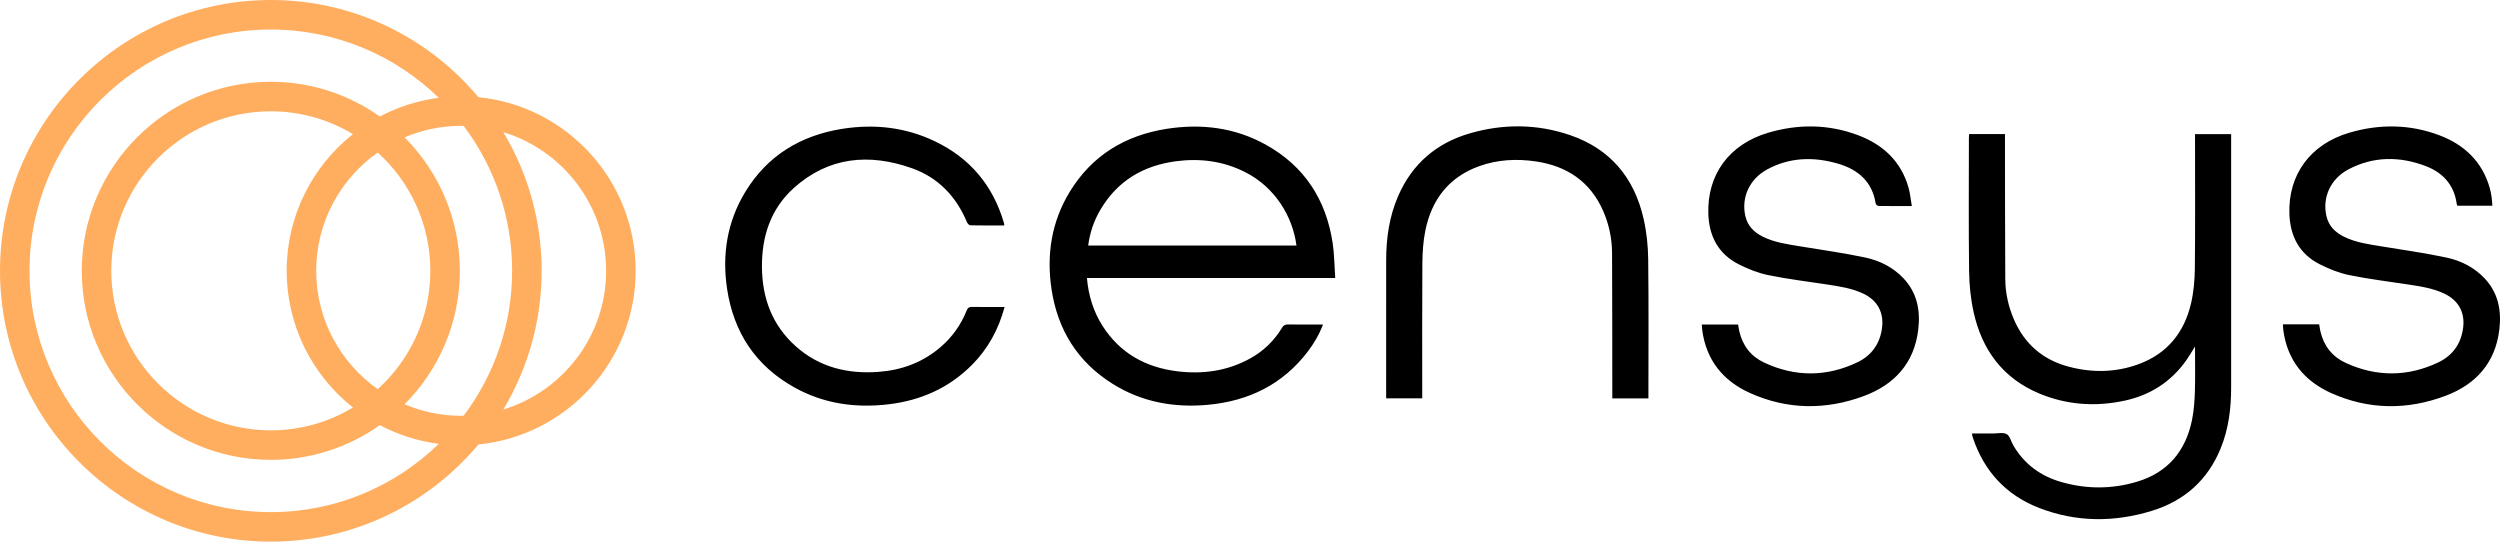
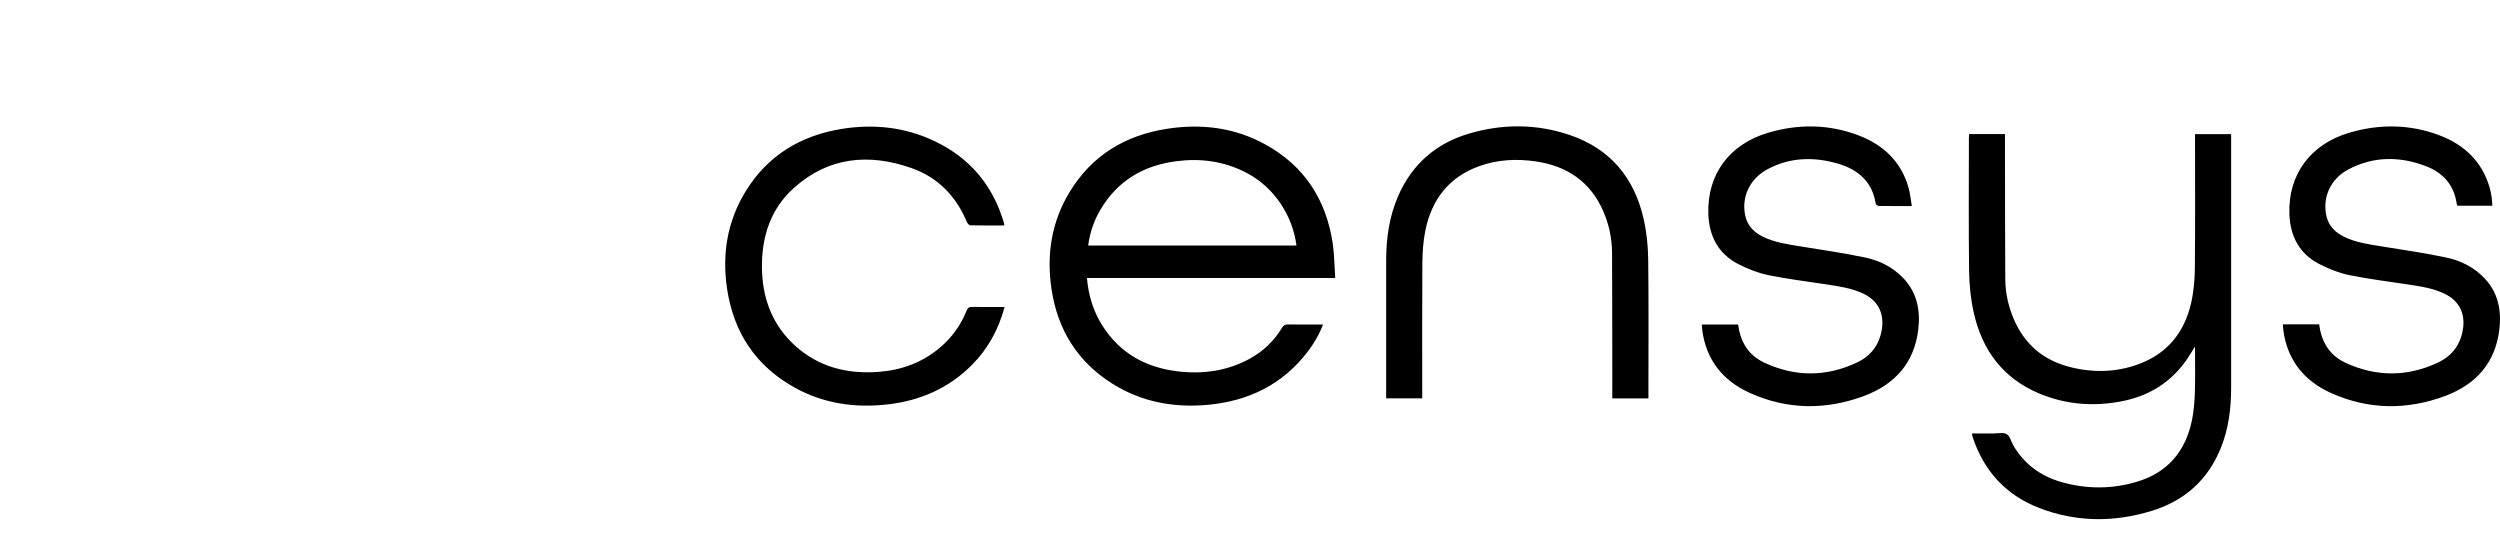
<svg xmlns="http://www.w3.org/2000/svg" width="240" height="52" viewBox="0 0 240 52" fill="none">
  <g clip-path="url(#clip0_635_538)">
-     <path d="M25.999 2.835C32.263 2.835 37.95 5.337 42.123 9.39C40.144 9.644 38.227 10.252 36.464 11.186C33.407 9.014 29.749 7.848 25.999 7.851C15.992 7.851 7.851 15.992 7.851 25.999C7.851 36.005 15.992 44.147 25.999 44.147C29.749 44.15 33.407 42.984 36.464 40.812C38.227 41.746 40.144 42.354 42.123 42.609C37.95 46.661 32.263 49.164 25.999 49.164C13.226 49.164 2.834 38.772 2.834 25.999C2.834 13.226 13.226 2.835 25.999 2.835ZM58.19 25.999C58.19 32.265 54.025 37.574 48.32 39.312C50.731 35.29 52.003 30.688 51.998 25.999C52.003 21.31 50.731 16.708 48.32 12.687C54.025 14.425 58.19 19.733 58.19 25.999ZM44.147 25.999C44.147 21.003 42.118 16.473 38.84 13.187C40.558 12.456 42.406 12.081 44.273 12.082C44.354 12.082 44.432 12.093 44.514 12.095C47.536 16.1 49.169 20.982 49.164 25.999C49.169 31.017 47.536 35.899 44.513 39.904C44.432 39.906 44.354 39.916 44.273 39.916C42.346 39.916 40.51 39.521 38.84 38.81C42.118 35.526 44.147 30.995 44.147 25.999ZM33.881 39.123C31.503 40.559 28.777 41.316 25.999 41.313C17.555 41.313 10.685 34.443 10.685 25.999C10.685 17.555 17.555 10.685 25.999 10.685C28.777 10.683 31.503 11.44 33.881 12.875C30.011 15.946 27.521 20.686 27.521 25.999C27.521 31.312 30.011 36.052 33.881 39.123ZM30.356 25.999C30.356 21.31 32.694 17.163 36.259 14.641C39.36 17.445 41.313 21.498 41.313 25.999C41.313 30.5 39.36 34.553 36.258 37.358C32.694 34.835 30.356 30.689 30.356 25.999ZM25.999 51.998C33.996 51.998 41.159 48.366 45.932 42.668C54.393 41.832 61.024 34.676 61.024 25.999C61.024 17.323 54.393 10.167 45.932 9.331C41.159 3.632 33.996 0 25.999 0C11.663 0 0 11.663 0 25.999C0 40.335 11.663 51.998 25.999 51.998Z" fill="#FFAE5F" />
    <path d="M210.723 13.428C210.723 17.529 210.748 21.631 210.706 25.732C210.694 26.867 210.596 28.028 210.339 29.13C209.687 31.92 208.055 33.949 205.313 34.958C203.109 35.768 200.844 35.799 198.59 35.2C196.109 34.54 194.341 33.012 193.329 30.645C192.805 29.419 192.516 28.131 192.507 26.803C192.479 22.339 192.485 17.875 192.477 13.412V12.87H189.035C189.028 13.01 189.014 13.137 189.014 13.264C189.013 17.525 188.979 21.786 189.034 26.046C189.051 27.369 189.188 28.715 189.477 30.006C190.283 33.614 192.295 36.33 195.783 37.782C198.429 38.883 201.183 39.066 203.98 38.46C206.453 37.925 208.441 36.635 209.902 34.562C210.171 34.18 210.403 33.771 210.72 33.268C210.72 34.789 210.753 36.19 210.709 37.588C210.68 38.496 210.615 39.416 210.436 40.304C209.832 43.291 208.117 45.359 205.155 46.245C202.754 46.964 200.314 46.969 197.897 46.277C195.905 45.708 194.331 44.565 193.279 42.757C193.063 42.386 192.952 41.849 192.634 41.673C192.288 41.482 191.758 41.617 191.309 41.616C190.647 41.613 189.986 41.615 189.323 41.615C189.323 41.707 189.318 41.736 189.324 41.762C189.344 41.846 189.366 41.931 189.393 42.012C190.473 45.245 192.588 47.536 195.766 48.766C199.316 50.139 202.949 50.151 206.566 49.044C209.696 48.086 211.945 46.089 213.189 43.032C213.949 41.164 214.19 39.202 214.19 37.203C214.191 29.247 214.19 21.291 214.19 13.334V12.878H210.723V13.428H210.723ZM104.465 23.57C104.628 22.329 105.017 21.189 105.637 20.138C107.267 17.37 109.749 15.894 112.893 15.48C115.203 15.175 117.431 15.46 119.533 16.522C122.383 17.963 124.099 20.762 124.46 23.57H104.465ZM127.935 23.328C127.304 19.166 125.225 15.943 121.503 13.882C118.535 12.238 115.323 11.85 112.008 12.367C108.013 12.992 104.818 14.927 102.693 18.417C100.942 21.294 100.452 24.45 100.944 27.748C101.528 31.656 103.448 34.752 106.831 36.861C109.617 38.599 112.697 39.158 115.933 38.864C119.844 38.509 123.126 36.924 125.543 33.755C126.139 32.974 126.634 32.132 127.008 31.155C125.849 31.155 124.749 31.166 123.65 31.148C123.364 31.143 123.21 31.237 123.065 31.478C122.322 32.717 121.261 33.735 119.992 34.425C117.815 35.62 115.47 35.943 113.036 35.646C109.995 35.276 107.527 33.917 105.85 31.293C104.963 29.904 104.492 28.373 104.346 26.69H128.181C128.1 25.518 128.099 24.41 127.935 23.328ZM179.066 24.723C177.026 24.29 174.956 24 172.898 23.661C171.638 23.453 170.369 23.292 169.208 22.709C168.381 22.293 167.773 21.685 167.556 20.753C167.146 18.985 167.936 17.201 169.627 16.276C171.811 15.082 174.136 15.032 176.468 15.717C178.374 16.278 179.737 17.439 180.064 19.535C180.078 19.629 180.241 19.769 180.337 19.771C181.367 19.788 182.395 19.782 183.535 19.782C183.424 19.139 183.375 18.559 183.219 18.01C182.499 15.486 180.773 13.88 178.377 12.98C175.538 11.913 172.632 11.888 169.742 12.744C166 13.852 163.878 16.762 164 20.53C164.069 22.674 164.957 24.381 166.916 25.372C167.812 25.825 168.78 26.212 169.758 26.412C171.617 26.794 173.506 27.021 175.383 27.308C176.588 27.493 177.797 27.667 178.91 28.205C180.262 28.86 180.875 30.036 180.671 31.516C180.466 33.016 179.658 34.131 178.334 34.769C175.365 36.196 172.334 36.204 169.35 34.804C168.097 34.216 167.289 33.182 166.975 31.807C166.925 31.586 166.895 31.362 166.858 31.153H163.372C163.388 31.358 163.393 31.532 163.416 31.701C163.799 34.568 165.409 36.559 167.982 37.721C171.575 39.344 175.287 39.379 178.955 38.01C181.869 36.923 183.76 34.864 184.149 31.672C184.373 29.833 184.058 28.111 182.724 26.707C181.724 25.653 180.452 25.017 179.066 24.723ZM238.545 26.746C237.542 25.67 236.259 25.024 234.858 24.725C232.82 24.29 230.75 24.001 228.69 23.662C227.431 23.455 226.162 23.294 225 22.713C224.172 22.299 223.561 21.693 223.342 20.762C222.923 18.977 223.717 17.176 225.442 16.264C227.844 14.994 230.357 14.992 232.853 15.937C234.505 16.563 235.598 17.743 235.844 19.57C235.854 19.636 235.892 19.698 235.913 19.753H239.266C239.243 19.464 239.237 19.206 239.199 18.953C239.151 18.639 239.097 18.322 239.009 18.018C238.279 15.496 236.563 13.885 234.169 12.982C231.331 11.913 228.425 11.89 225.534 12.741C221.783 13.845 219.643 16.784 219.783 20.565C219.862 22.692 220.749 24.385 222.692 25.368C223.587 25.821 224.553 26.211 225.532 26.411C227.405 26.795 229.309 27.022 231.202 27.313C232.406 27.499 233.614 27.674 234.724 28.223C236.053 28.88 236.656 30.043 236.456 31.508C236.25 33.026 235.43 34.145 234.086 34.785C231.143 36.186 228.138 36.196 225.178 34.832C223.909 34.245 223.08 33.21 222.761 31.816C222.711 31.595 222.68 31.369 222.639 31.136H219.156C219.172 31.352 219.175 31.524 219.198 31.694C219.578 34.56 221.184 36.555 223.757 37.718C227.364 39.35 231.09 39.383 234.77 37.999C237.682 36.904 239.56 34.83 239.937 31.639C240.153 29.833 239.842 28.136 238.545 26.746ZM93.322 29.463C93.021 29.457 92.895 29.564 92.788 29.833C92.257 31.174 91.408 32.365 90.314 33.304C88.595 34.791 86.568 35.537 84.323 35.701C81.369 35.918 78.659 35.258 76.403 33.252C74.126 31.227 73.163 28.601 73.146 25.615C73.129 22.698 73.981 20.057 76.188 18.065C79.53 15.049 83.43 14.696 87.533 16.145C90.048 17.034 91.787 18.841 92.818 21.31C92.874 21.444 93.032 21.628 93.146 21.63C94.231 21.654 95.316 21.645 96.391 21.645C96.405 21.594 96.414 21.579 96.412 21.566C96.402 21.51 96.393 21.453 96.377 21.398C95.326 17.803 93.121 15.174 89.737 13.557C86.912 12.209 83.926 11.881 80.859 12.367C76.867 13 73.672 14.929 71.549 18.42C69.799 21.297 69.305 24.453 69.803 27.749C70.432 31.912 72.543 35.12 76.252 37.188C79.07 38.76 82.127 39.192 85.307 38.812C88.4 38.443 91.112 37.244 93.323 35.014C94.856 33.468 95.86 31.619 96.442 29.471C95.376 29.471 94.348 29.485 93.322 29.463ZM157.789 21.016C156.9 17.088 154.603 14.3 150.736 12.975C147.543 11.882 144.286 11.869 141.056 12.816C137.873 13.75 135.565 15.748 134.23 18.804C133.369 20.775 133.073 22.86 133.072 24.994C133.069 29.283 133.071 33.572 133.071 37.861V38.241H136.535V37.701C136.535 33.571 136.516 29.441 136.547 25.311C136.556 24.246 136.623 23.161 136.836 22.12C137.442 19.164 139.081 17.008 141.992 15.956C143.763 15.316 145.6 15.224 147.446 15.497C150.424 15.937 152.658 17.426 153.897 20.237C154.46 21.514 154.753 22.894 154.758 24.289C154.782 28.767 154.775 33.244 154.781 37.722V38.245H158.248V37.886C158.248 33.554 158.28 29.221 158.227 24.888C158.211 23.595 158.074 22.277 157.789 21.016Z" fill="black" />
  </g>
  <defs>
    <clipPath id="clip0_635_538">
      <rect width="240" height="51.998" fill="white" />
    </clipPath>
  </defs>
</svg>